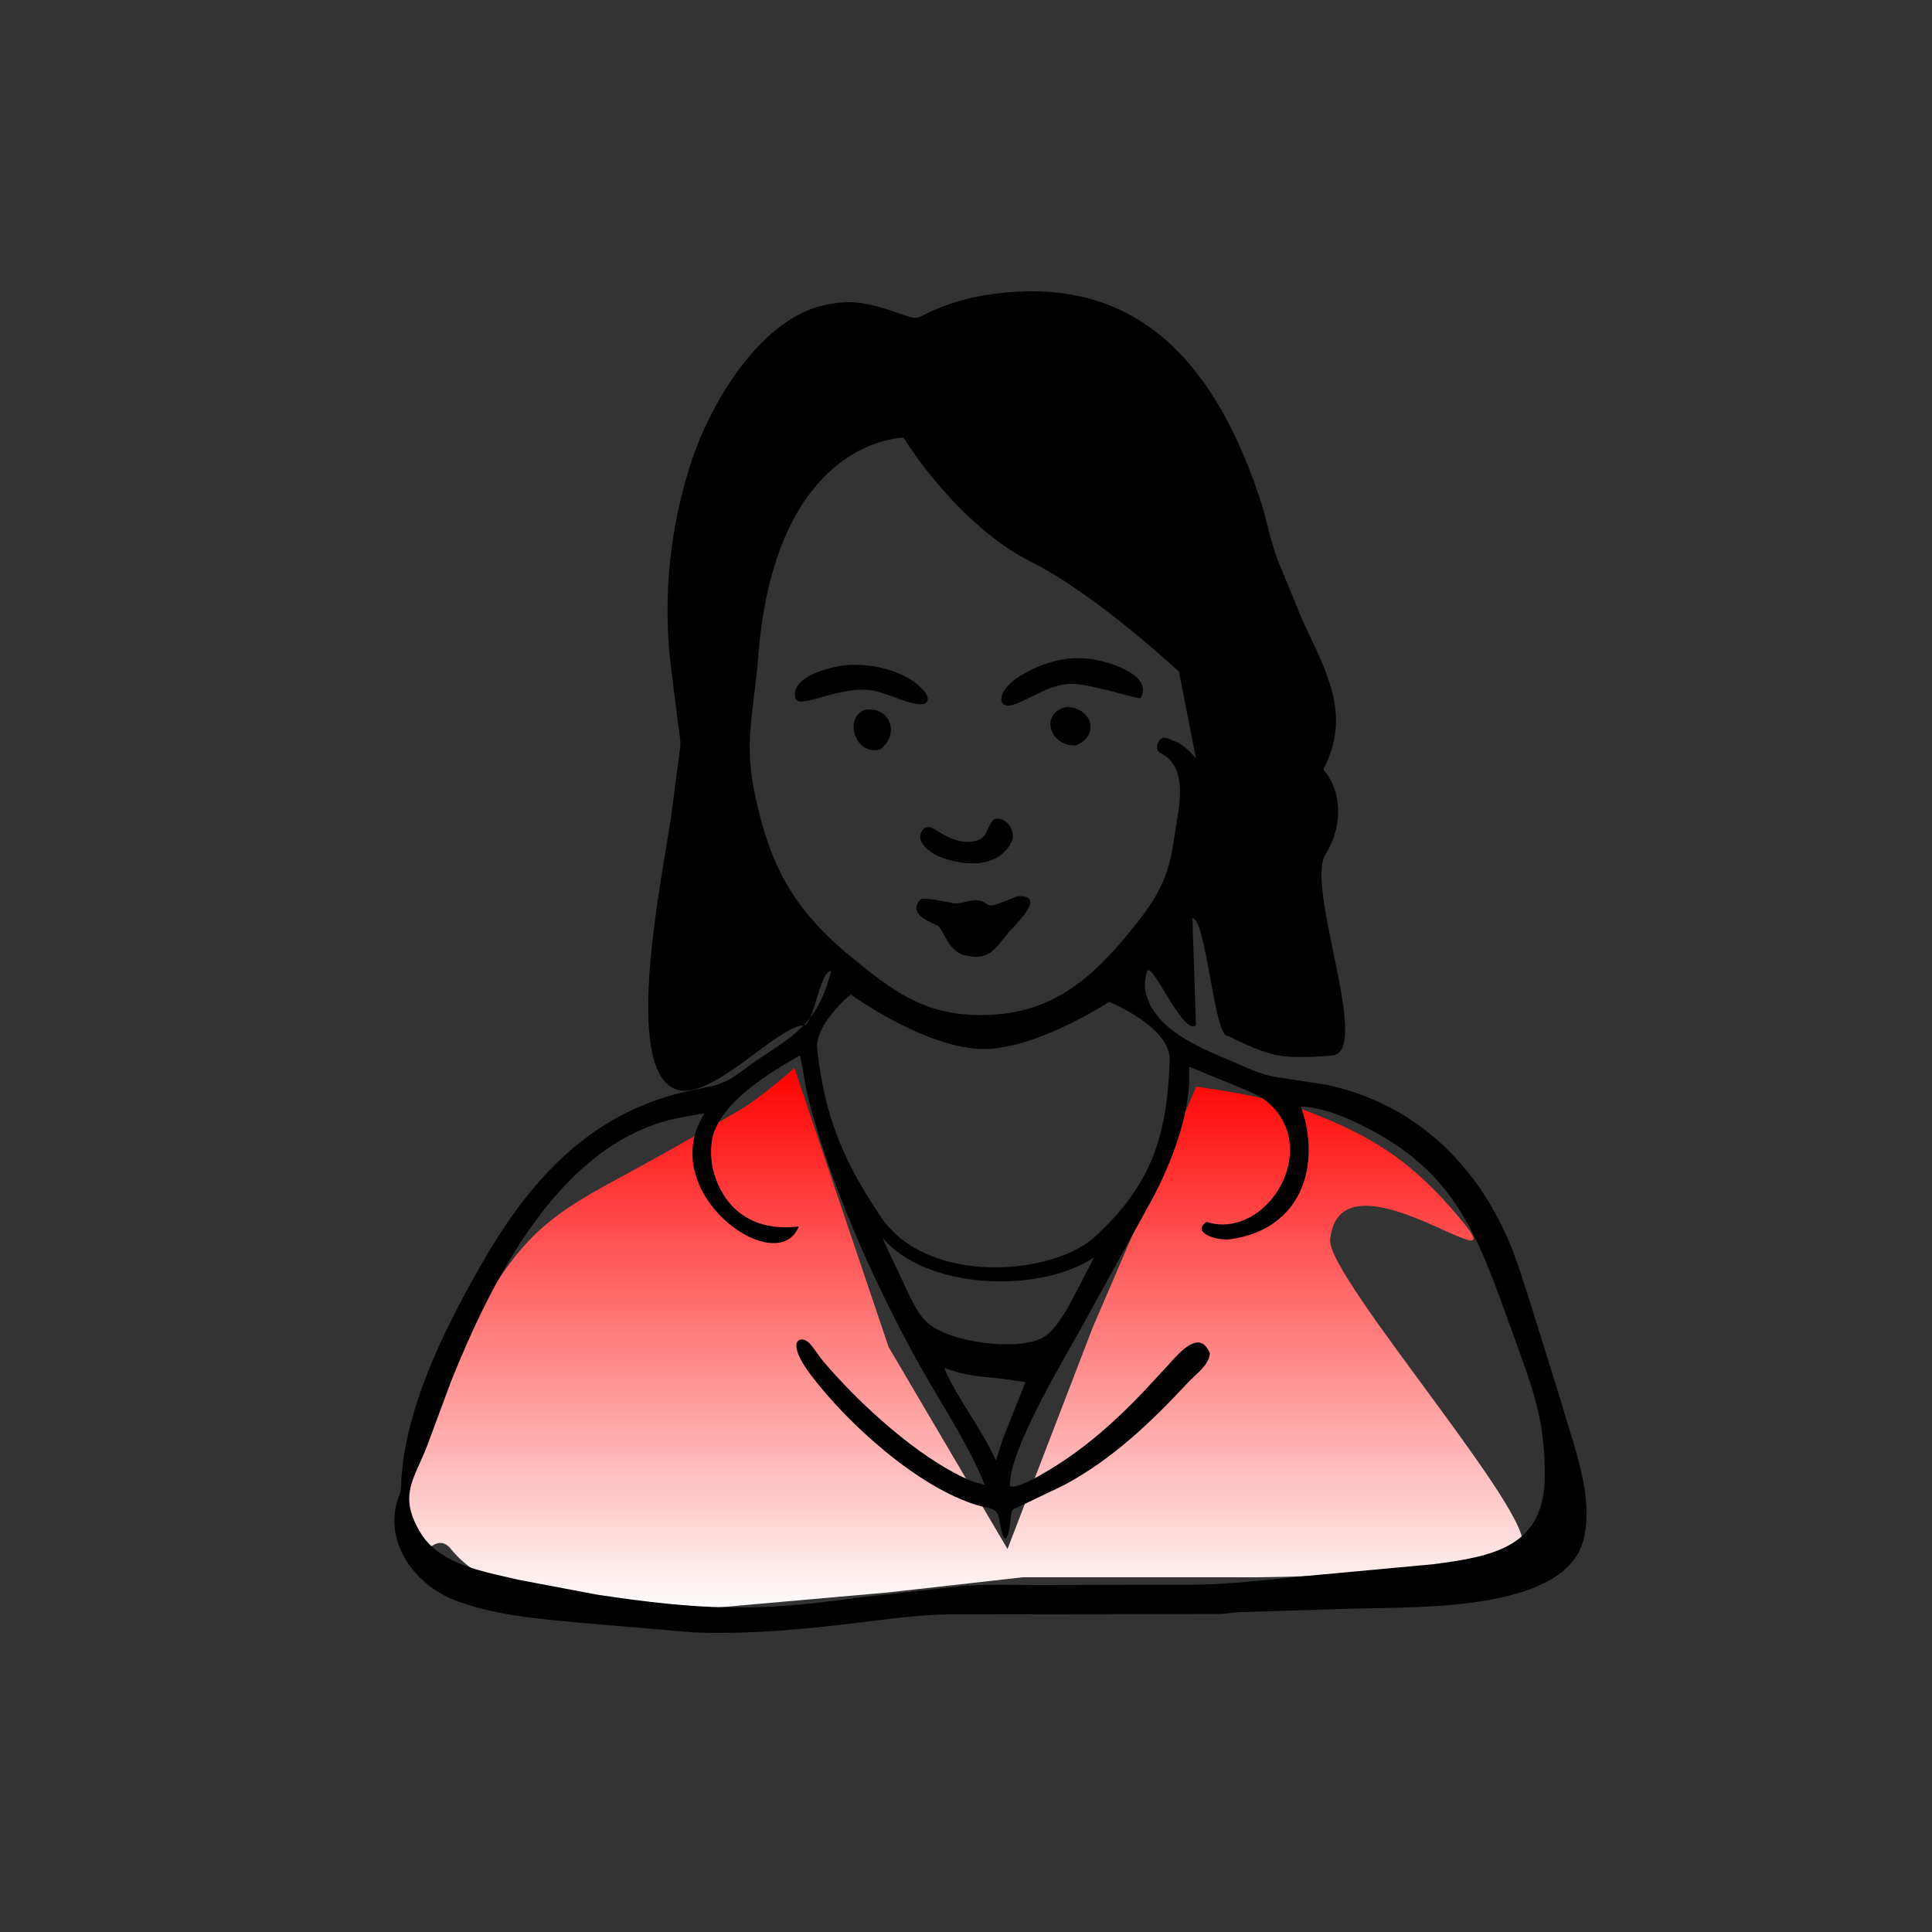
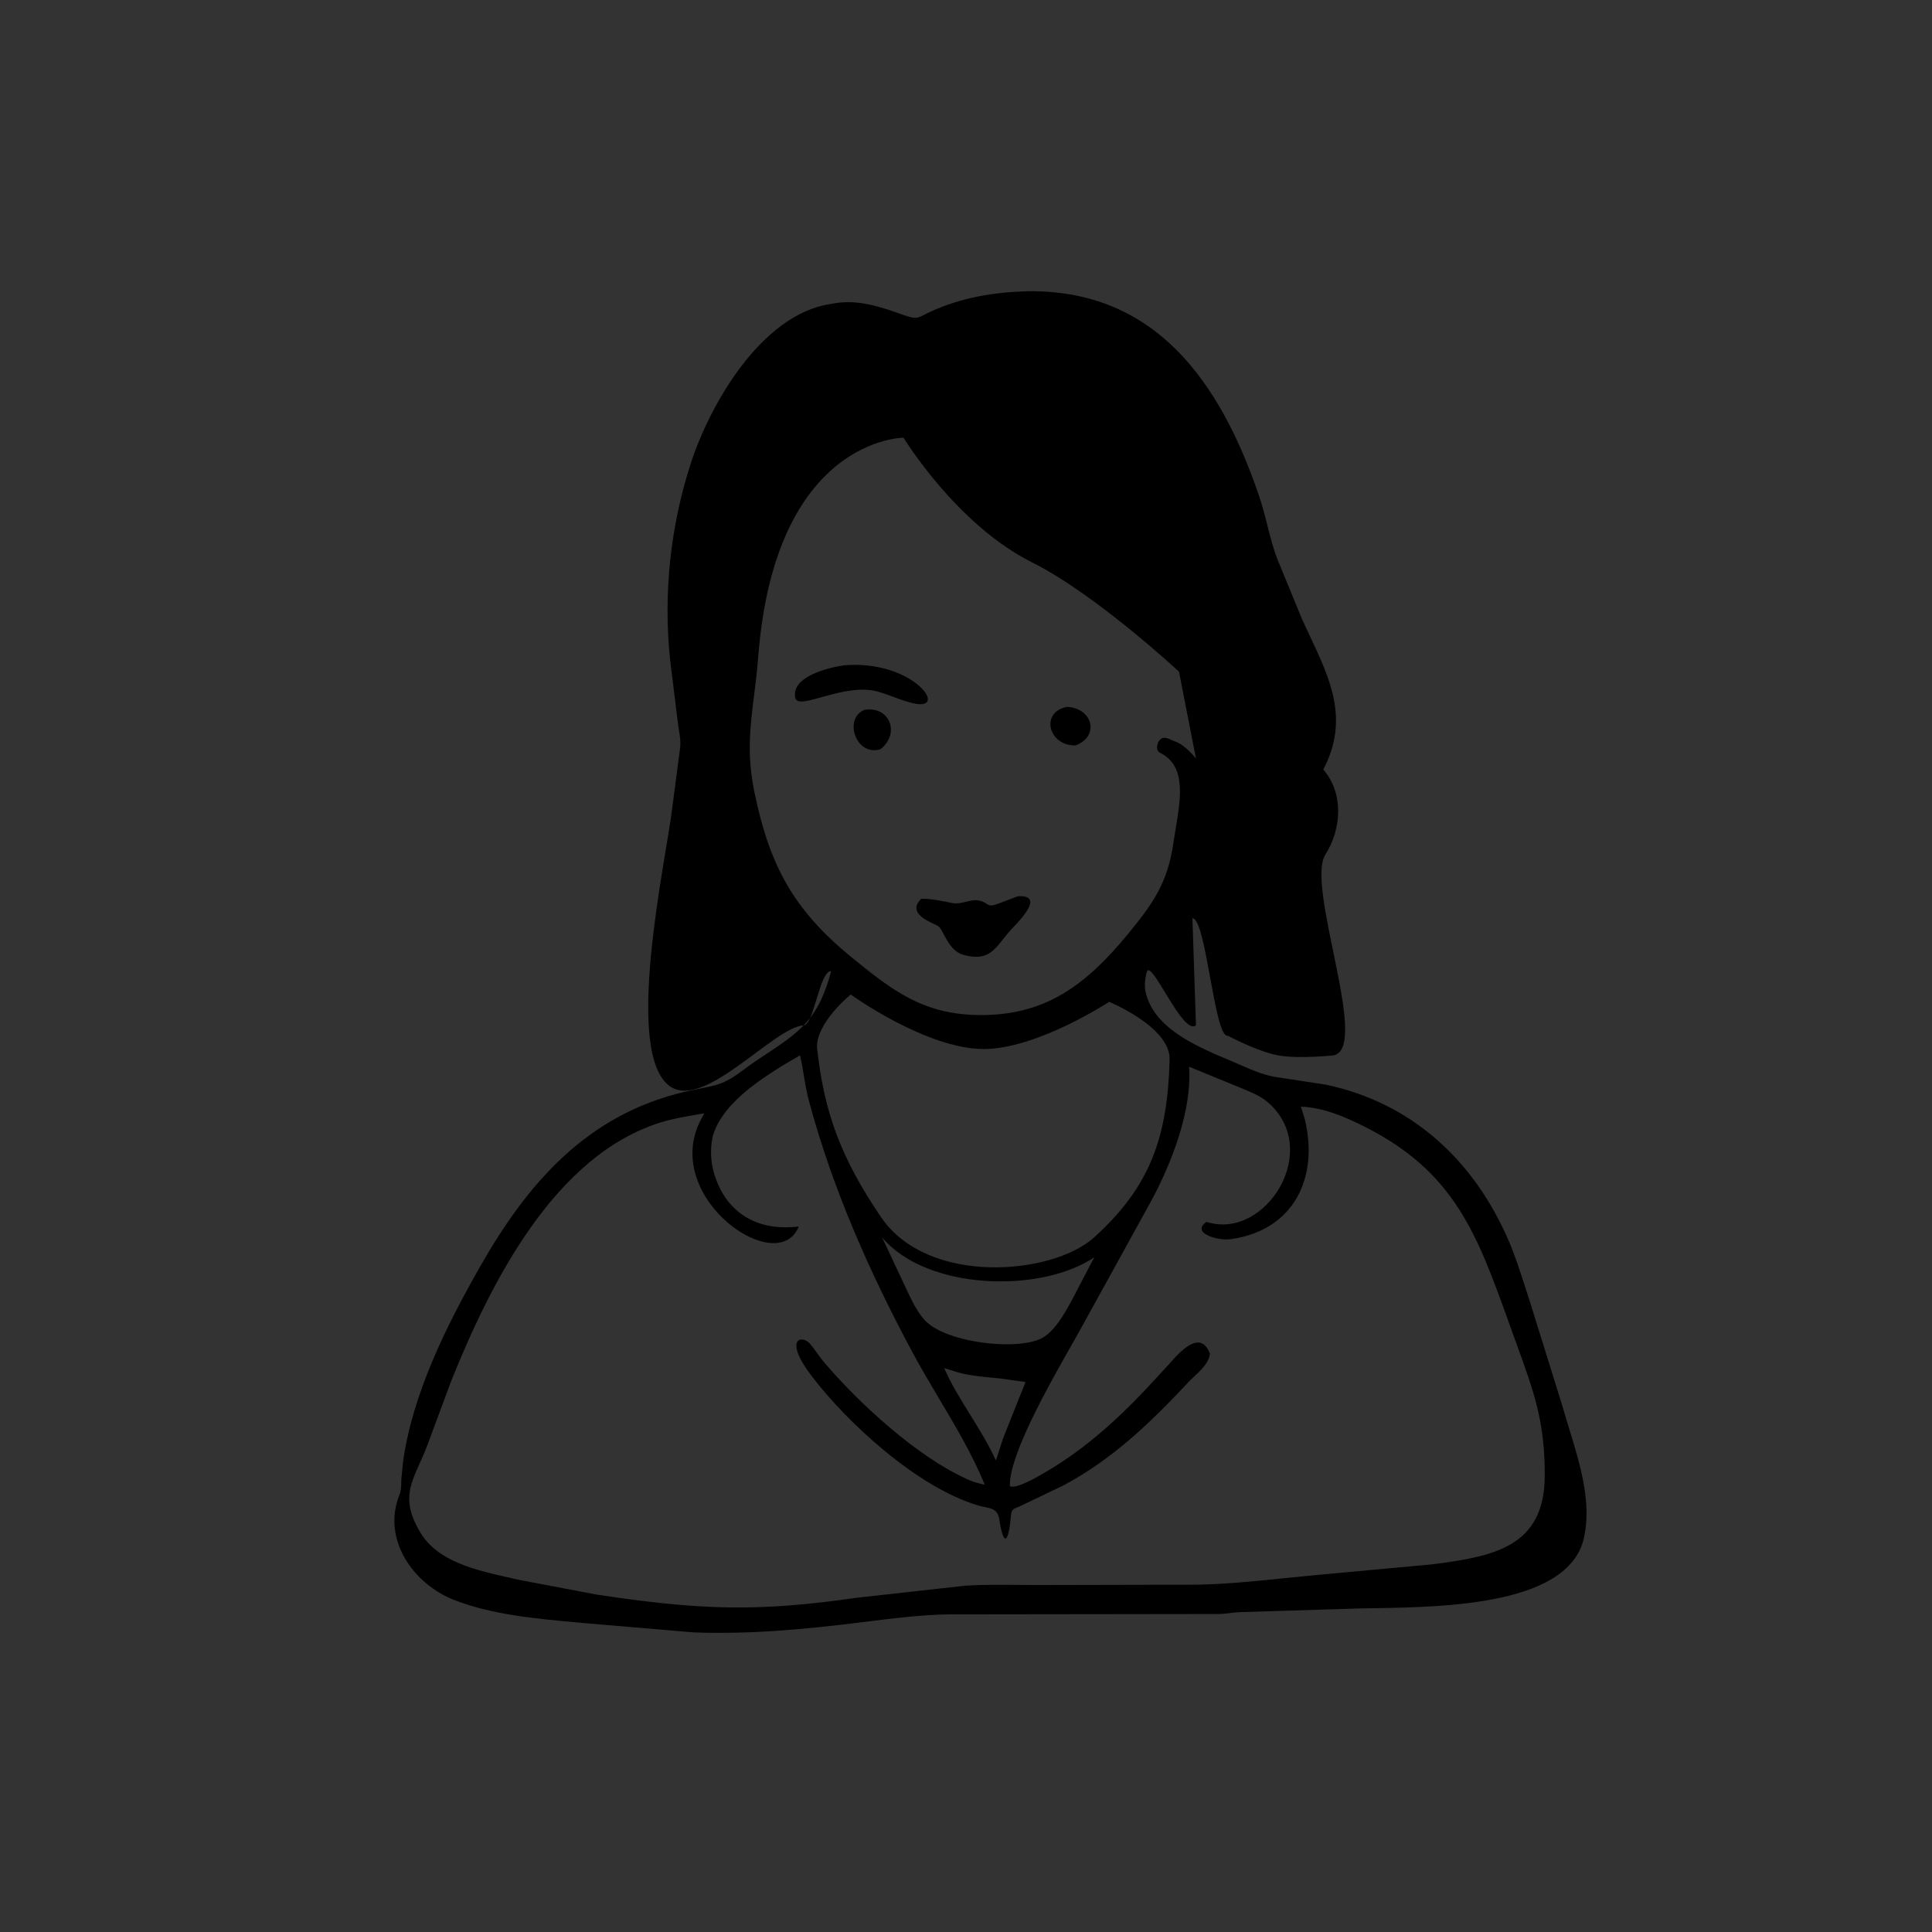
<svg xmlns="http://www.w3.org/2000/svg" width="512" height="512" viewBox="0 0 512 512" fill="none">
  <rect x="0" y="0" width="512" height="512" fill="#333333" stroke="none" />
-   <path d="M387 323C374.577 308.178 364.556 301.429 346.5 294.5C335.487 290.273 317 288 317 288L289.5 352L267 410.5L235.5 357L210.5 283C210.5 283 201.914 290.847 195.5 294.5C184.709 300.646 179.9 303.549 169 309.5C152.628 318.437 142.86 322.989 132.5 338.5C119.711 357.648 101.538 388.399 108 410.5C110.182 417.964 114.619 404.446 119.5 410.5C135.909 430.851 184.5 426.5 184.5 426.5L235.5 422L271 418H332C332 418 379 418 402.5 410.5C412.159 407.417 351.46 338.585 352.5 328.5C355.162 302.696 403.664 342.881 387 323Z" fill="url(#paint0_linear_315_575)" />
  <path fill-rule="evenodd" clip-rule="evenodd" d="M272.286 77.187C306.318 76.709 323.458 101.37 333.715 131.57C334.543 134.008 335.182 136.532 335.821 139.055C336.64 142.292 337.459 145.527 338.676 148.575L345.075 164.14C345.741 165.602 346.419 167.042 347.09 168.465L347.09 168.467C352.6 180.157 357.599 190.763 350.685 203.928C356.158 210.238 355.54 219.683 351.255 226.446C345.89 234.915 363.176 277.6 353.443 279.677C353.443 279.677 344.146 280.688 338.676 279.677C333.206 278.666 325.431 274.5 325.431 274.5C321.78 275.272 319.706 243.373 316.002 243.346L316.943 271.715C313.465 274.729 304.837 253.267 303.862 257.726L303.798 258.031C303.362 259.862 303.217 261.718 303.754 263.552L303.876 263.946C306.578 272.842 317.337 277.389 325.431 280.809C325.96 281.033 326.479 281.252 326.983 281.467C327.605 281.733 328.217 282.001 328.824 282.267C331.698 283.529 334.455 284.738 337.632 285.346L351.382 287.449C374.371 292.302 390.798 307.788 399.843 328.881C401.542 332.844 402.86 336.95 404.176 341.052C404.585 342.324 404.993 343.596 405.412 344.863L414.135 372.884C414.665 374.766 415.26 376.707 415.867 378.689C418.64 387.732 421.675 397.633 419.943 406.658L419.886 406.946C416.543 425.335 383.285 425.877 364.009 426.19C361.097 426.238 358.504 426.28 356.382 426.378L328.632 427.233C327.73 427.259 326.841 427.369 325.951 427.479C325.021 427.594 324.09 427.71 323.146 427.729L251.57 427.821C244.322 427.921 237.013 428.835 229.803 429.736C229.326 429.796 228.849 429.855 228.374 429.914C213.514 431.766 198.653 433.175 183.659 432.593L155.172 430.164C154.398 430.093 153.618 430.022 152.834 429.951C142.049 428.975 130.368 427.918 120.342 424.003C109.478 419.761 101.134 407.87 105.863 396.13C106.295 395.056 106.314 394.057 106.333 392.987C106.34 392.649 106.346 392.303 106.366 391.946L106.806 387.446C109.321 369.346 118.242 351.5 127.139 335.821C139.691 313.702 155.416 295.47 181.398 289.355L188.056 287.954C192.143 287.156 194.563 285.359 197.4 283.252C198.401 282.508 199.455 281.726 200.651 280.936C200.851 280.804 201.049 280.673 201.245 280.544C201.425 280.425 201.604 280.307 201.781 280.191C212.151 273.353 216.806 270.284 220.274 257.35C217.169 257.272 215.722 271.545 213.006 271.715C205.033 272.213 186.752 294.211 177.61 287.919C165.017 279.251 176.526 227.722 178.114 214.387L180.214 198.347C180.458 196.77 180.172 195.002 179.907 193.358C179.847 192.985 179.788 192.618 179.736 192.262L177.61 175.082C175.728 157.555 177.634 139.569 183.058 122.821C188.152 107.085 201.752 83.468 219.898 80.59L220.506 80.498C227.153 79.164 233.195 81.26 239.355 83.442C242.608 84.593 242.977 84.406 245.001 83.382C245.494 83.132 246.085 82.833 246.84 82.491C254.942 78.824 263.407 77.432 272.286 77.187ZM212.006 279.677C203.775 284.465 191.645 291.565 188.89 301.071L188.603 302.72C188.116 306.185 188.657 309.95 190.006 313.174L190.163 313.553C194.044 322.774 202.373 326.224 211.678 325.034C206.234 338.773 175.699 317.796 185.387 297.433L186.632 295.036C185.859 295.176 185.083 295.31 184.307 295.445C181.305 295.964 178.297 296.484 175.382 297.37C146.854 306.04 129.912 340.28 119.585 365.946L113.224 383.076C112.568 384.811 111.865 386.372 111.206 387.836C108.562 393.71 106.615 398.035 111.198 405.787L111.386 406.109C115.953 413.784 125.894 416.036 134.308 417.942L134.31 417.942C135.36 418.18 136.387 418.413 137.376 418.65L158.131 422.581C185.322 426.669 200.394 427.258 226.861 423.446L255.888 420.213C260.55 419.924 265.275 419.969 269.977 420.015C271.727 420.032 273.473 420.048 275.212 420.048L317.578 419.953C325.225 419.791 332.923 419.003 340.58 418.219C343.283 417.943 345.981 417.666 348.669 417.418L379.602 414.566C395.943 412.461 409.326 409.918 409.378 391.063C409.418 376.872 406.573 369.028 402.043 356.538C401.774 355.797 401.499 355.04 401.219 354.264C400.775 353.036 400.341 351.826 399.912 350.634C391.475 327.149 385.517 310.565 361.563 298.543C356.301 295.902 350.707 293.516 344.744 293.269L345.767 296.511C349.57 312.002 342.977 326.086 326.064 328.406C322.618 328.879 315.493 326.691 319.757 323.815L319.974 323.886C335.518 328.598 350.56 304.63 335.913 292.044C334.068 290.458 331.404 289.367 329.041 288.4C328.643 288.237 328.253 288.077 327.878 287.919L315.12 282.689C315.942 294.24 310.478 308.284 305.044 318.337L287.638 349.895C286.782 351.497 285.573 353.63 284.169 356.108C277.791 367.358 267.382 385.722 267.626 393.821C269.25 394.845 275.793 390.903 277.871 389.651C277.974 389.589 278.066 389.533 278.146 389.486C287.552 383.847 295.883 376.398 303.386 368.451L309.408 361.951C309.578 361.763 309.764 361.554 309.963 361.329C312.718 358.224 318.098 352.16 320.628 358.696C320.483 361.038 318.296 363.084 316.426 364.834C315.868 365.356 315.338 365.852 314.899 366.322C304.939 376.974 295.013 386.543 282.03 393.548L270.682 398.986C270.28 399.185 269.927 399.328 269.619 399.452C268.546 399.886 268.031 400.094 267.904 401.681C267.406 407.89 266.131 411 264.819 402.664C264.414 400.089 262.925 399.783 260.969 399.381C260.414 399.267 259.822 399.146 259.206 398.962C243.277 394.226 224.766 377.359 215.062 364.622C207.626 354.861 212.378 353.64 214.568 356.026C215.291 356.812 215.926 357.711 216.563 358.61C217.093 359.36 217.624 360.11 218.206 360.798C227.488 371.752 243.078 386.177 256.632 392.135L257.042 392.319C258.257 392.847 259.524 393.137 260.808 393.431L260.986 393.472C257.715 385.524 253.307 378.114 248.902 370.71C246.466 366.613 244.03 362.519 241.789 358.337C230.441 337.165 220.625 315.022 214.382 291.769C213.74 289.38 213.368 287.126 213.006 284.933C212.712 283.154 212.425 281.415 212.006 279.677ZM233.755 327.91L239.43 339.986C239.618 340.382 239.812 340.799 240.012 341.231C241.454 344.333 243.235 348.165 245.557 350.339C251.516 355.919 269.382 357.937 275.932 354.713C279.462 352.975 282.223 347.919 284.055 344.564L284.145 344.4L289.973 333.206C275.672 342.826 245.485 341.961 233.755 327.91ZM250.225 362.554C251.962 366.625 254.464 370.656 257.021 374.775C259.486 378.748 262.002 382.802 263.93 387.05L265.795 381.259L271.773 366.255L265.042 365.313C264.334 365.237 263.612 365.168 262.882 365.098C259.776 364.8 256.531 364.489 253.632 363.626L250.225 362.554ZM239.443 116C239.443 116 205.443 116 200.943 174C200.643 177.862 200.217 181.283 199.817 184.5C198.762 192.964 197.883 200.02 199.943 210C203.923 229.285 210.22 241.009 225.443 253.5C236.724 262.756 244.851 268.844 259.443 269C277.005 269.188 287.78 261.059 298.943 247.5C305.604 239.41 309.444 233.871 310.943 223.5C311.127 222.225 311.345 220.926 311.563 219.624C312.948 211.357 314.355 202.956 307.443 199.5C306.22 198.889 306.494 196.983 307.443 196C308.277 195.136 309.298 195.588 310.397 196.075C310.739 196.226 311.089 196.381 311.443 196.5C314.072 197.388 316.943 201 316.943 201L312.443 178C312.443 178 290.443 157.5 273.443 149C253.443 139 239.443 116 239.443 116ZM260.943 278C245.633 278.137 225.443 263.552 225.443 263.552C225.443 263.552 215.834 271.417 216.563 278C218.443 295 222.943 307 233.443 322.5C245.881 340.861 278.943 337.915 289.973 327.91C304.773 314.485 309.408 301.5 309.963 280.809C310.195 272.159 293.943 265.5 293.943 265.5C293.943 265.5 275.049 277.873 260.943 278Z" fill="black" />
  <path d="M229.056 188.125C235.859 186.991 238.642 194.509 233.29 198.574C226.781 200.486 223.488 190.46 229.056 188.125Z" fill="black" />
  <path d="M282.853 187.326C289.818 187.789 291.328 195.283 284.981 197.546C277.828 197.671 275.541 188.608 282.853 187.326Z" fill="black" />
-   <path d="M263.355 217.125C266.594 216.046 269.403 220.307 268.085 223.071C264.459 230.675 253.954 229.508 247.751 226.464C245.593 225.192 242.564 222.75 244.467 220C246.714 216.751 250.459 224.097 257.887 222.968C261.746 222.382 261.203 219.814 263.095 217.44L263.355 217.125Z" fill="black" />
-   <path d="M223.515 176.336C241.794 174.679 251.62 188.363 242.344 186.442C239.015 185.751 235.846 184.169 232.554 183.266C223.594 180.801 211.432 188.579 210.735 184.895C209.666 179.242 219.66 176.908 223.515 176.336Z" fill="black" />
-   <path d="M282.644 174.581C284.638 174.352 287.081 174.383 289.068 174.648L289.5 174.71C293.577 175.267 305.857 178.88 302.259 185.021C301.604 185.314 289.13 181.349 284.526 181.229C278.309 181.137 274.379 184.629 268.989 186.605C263.983 188.44 263.937 183.059 270.232 179.213C274.186 176.797 278.069 175.269 282.644 174.581Z" fill="black" />
+   <path d="M223.515 176.336C241.794 174.679 251.62 188.363 242.344 186.442C239.015 185.751 235.846 184.169 232.554 183.266C223.594 180.801 211.432 188.579 210.735 184.895C209.666 179.242 219.66 176.908 223.515 176.336" fill="black" />
  <path d="M269.759 237.511C277.788 237.102 268.731 245.345 267.233 247.154C263.709 251.412 262.18 254.83 255.54 253.11C252.588 252.344 251.336 249.842 249.959 247.374C249.727 246.856 249.17 245.876 248.748 245.521C247.773 244.7 239.834 242.478 244.125 238.194C246.802 238.113 249.743 238.796 252.375 239.318C254.74 239.786 257.086 238.218 259.318 238.635C262.248 239.184 261.253 240.747 264.623 239.45L269.759 237.511Z" fill="black" />
  <defs>
    <linearGradient id="paint0_linear_315_575" x1="259.721" y1="283" x2="259.721" y2="426.89" gradientUnits="userSpaceOnUse">
      <stop stop-color="#FF0000" />
      <stop offset="1" stop-color="white" />
    </linearGradient>
  </defs>
</svg>